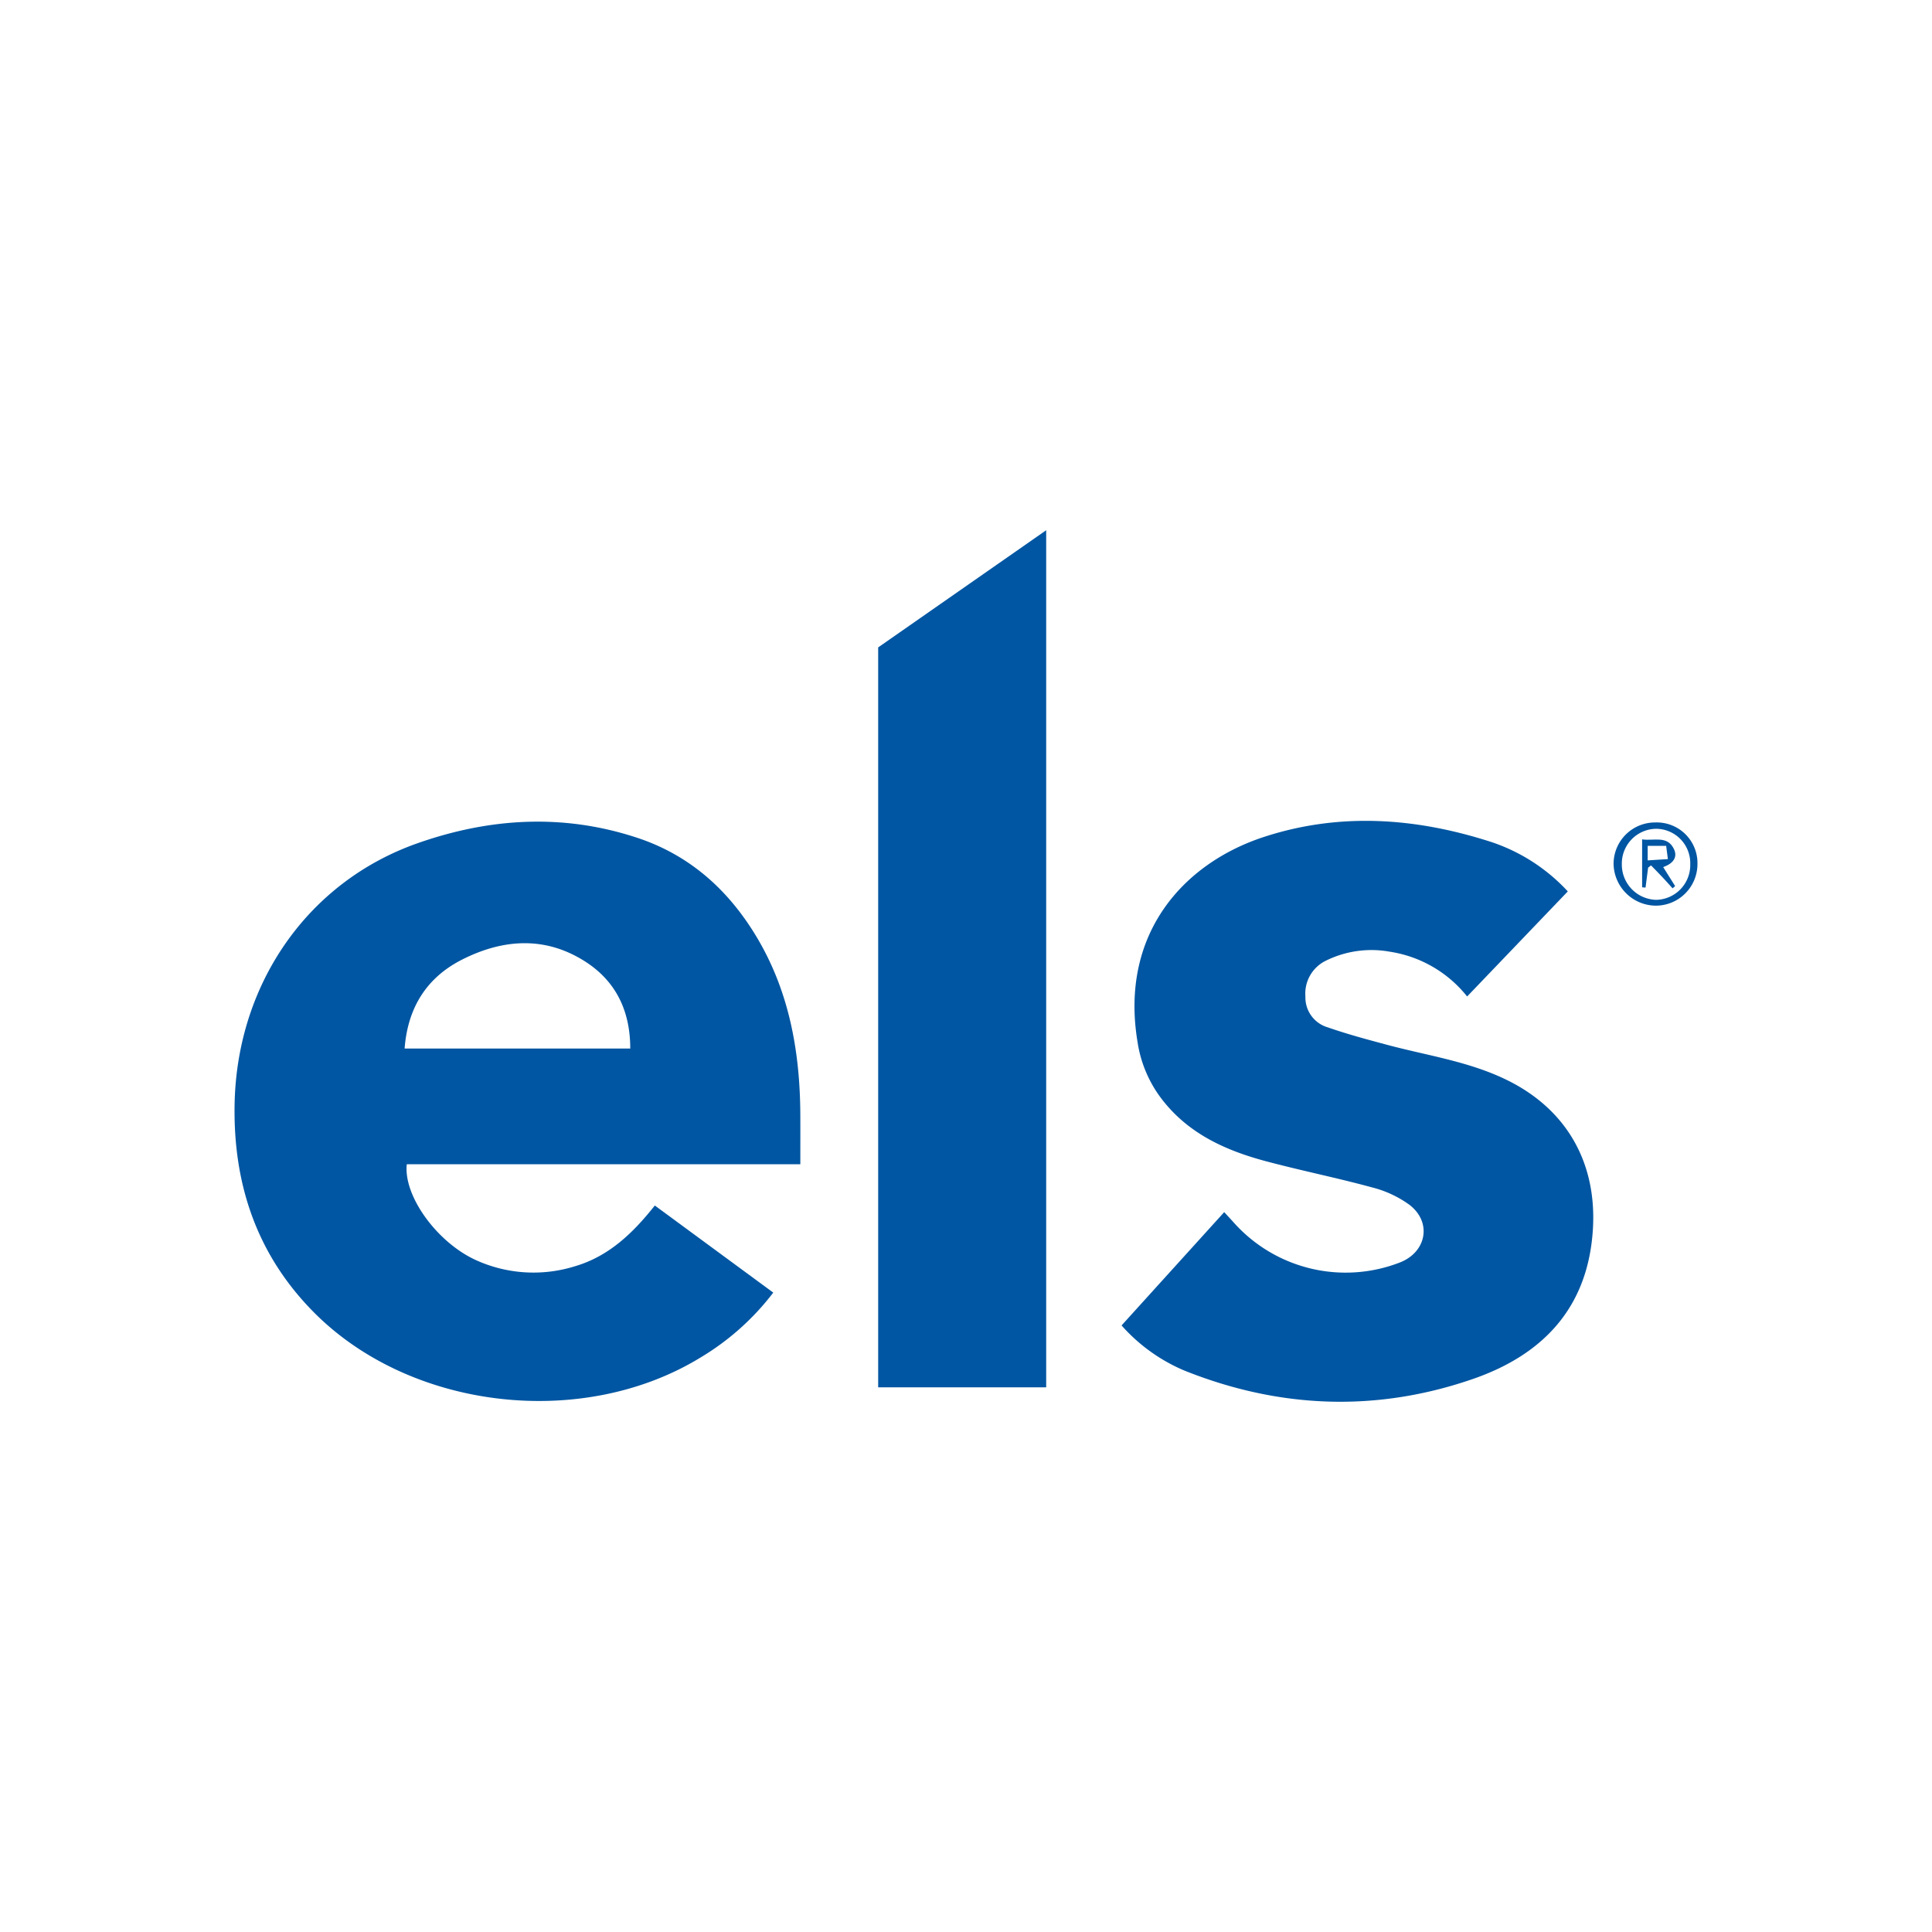
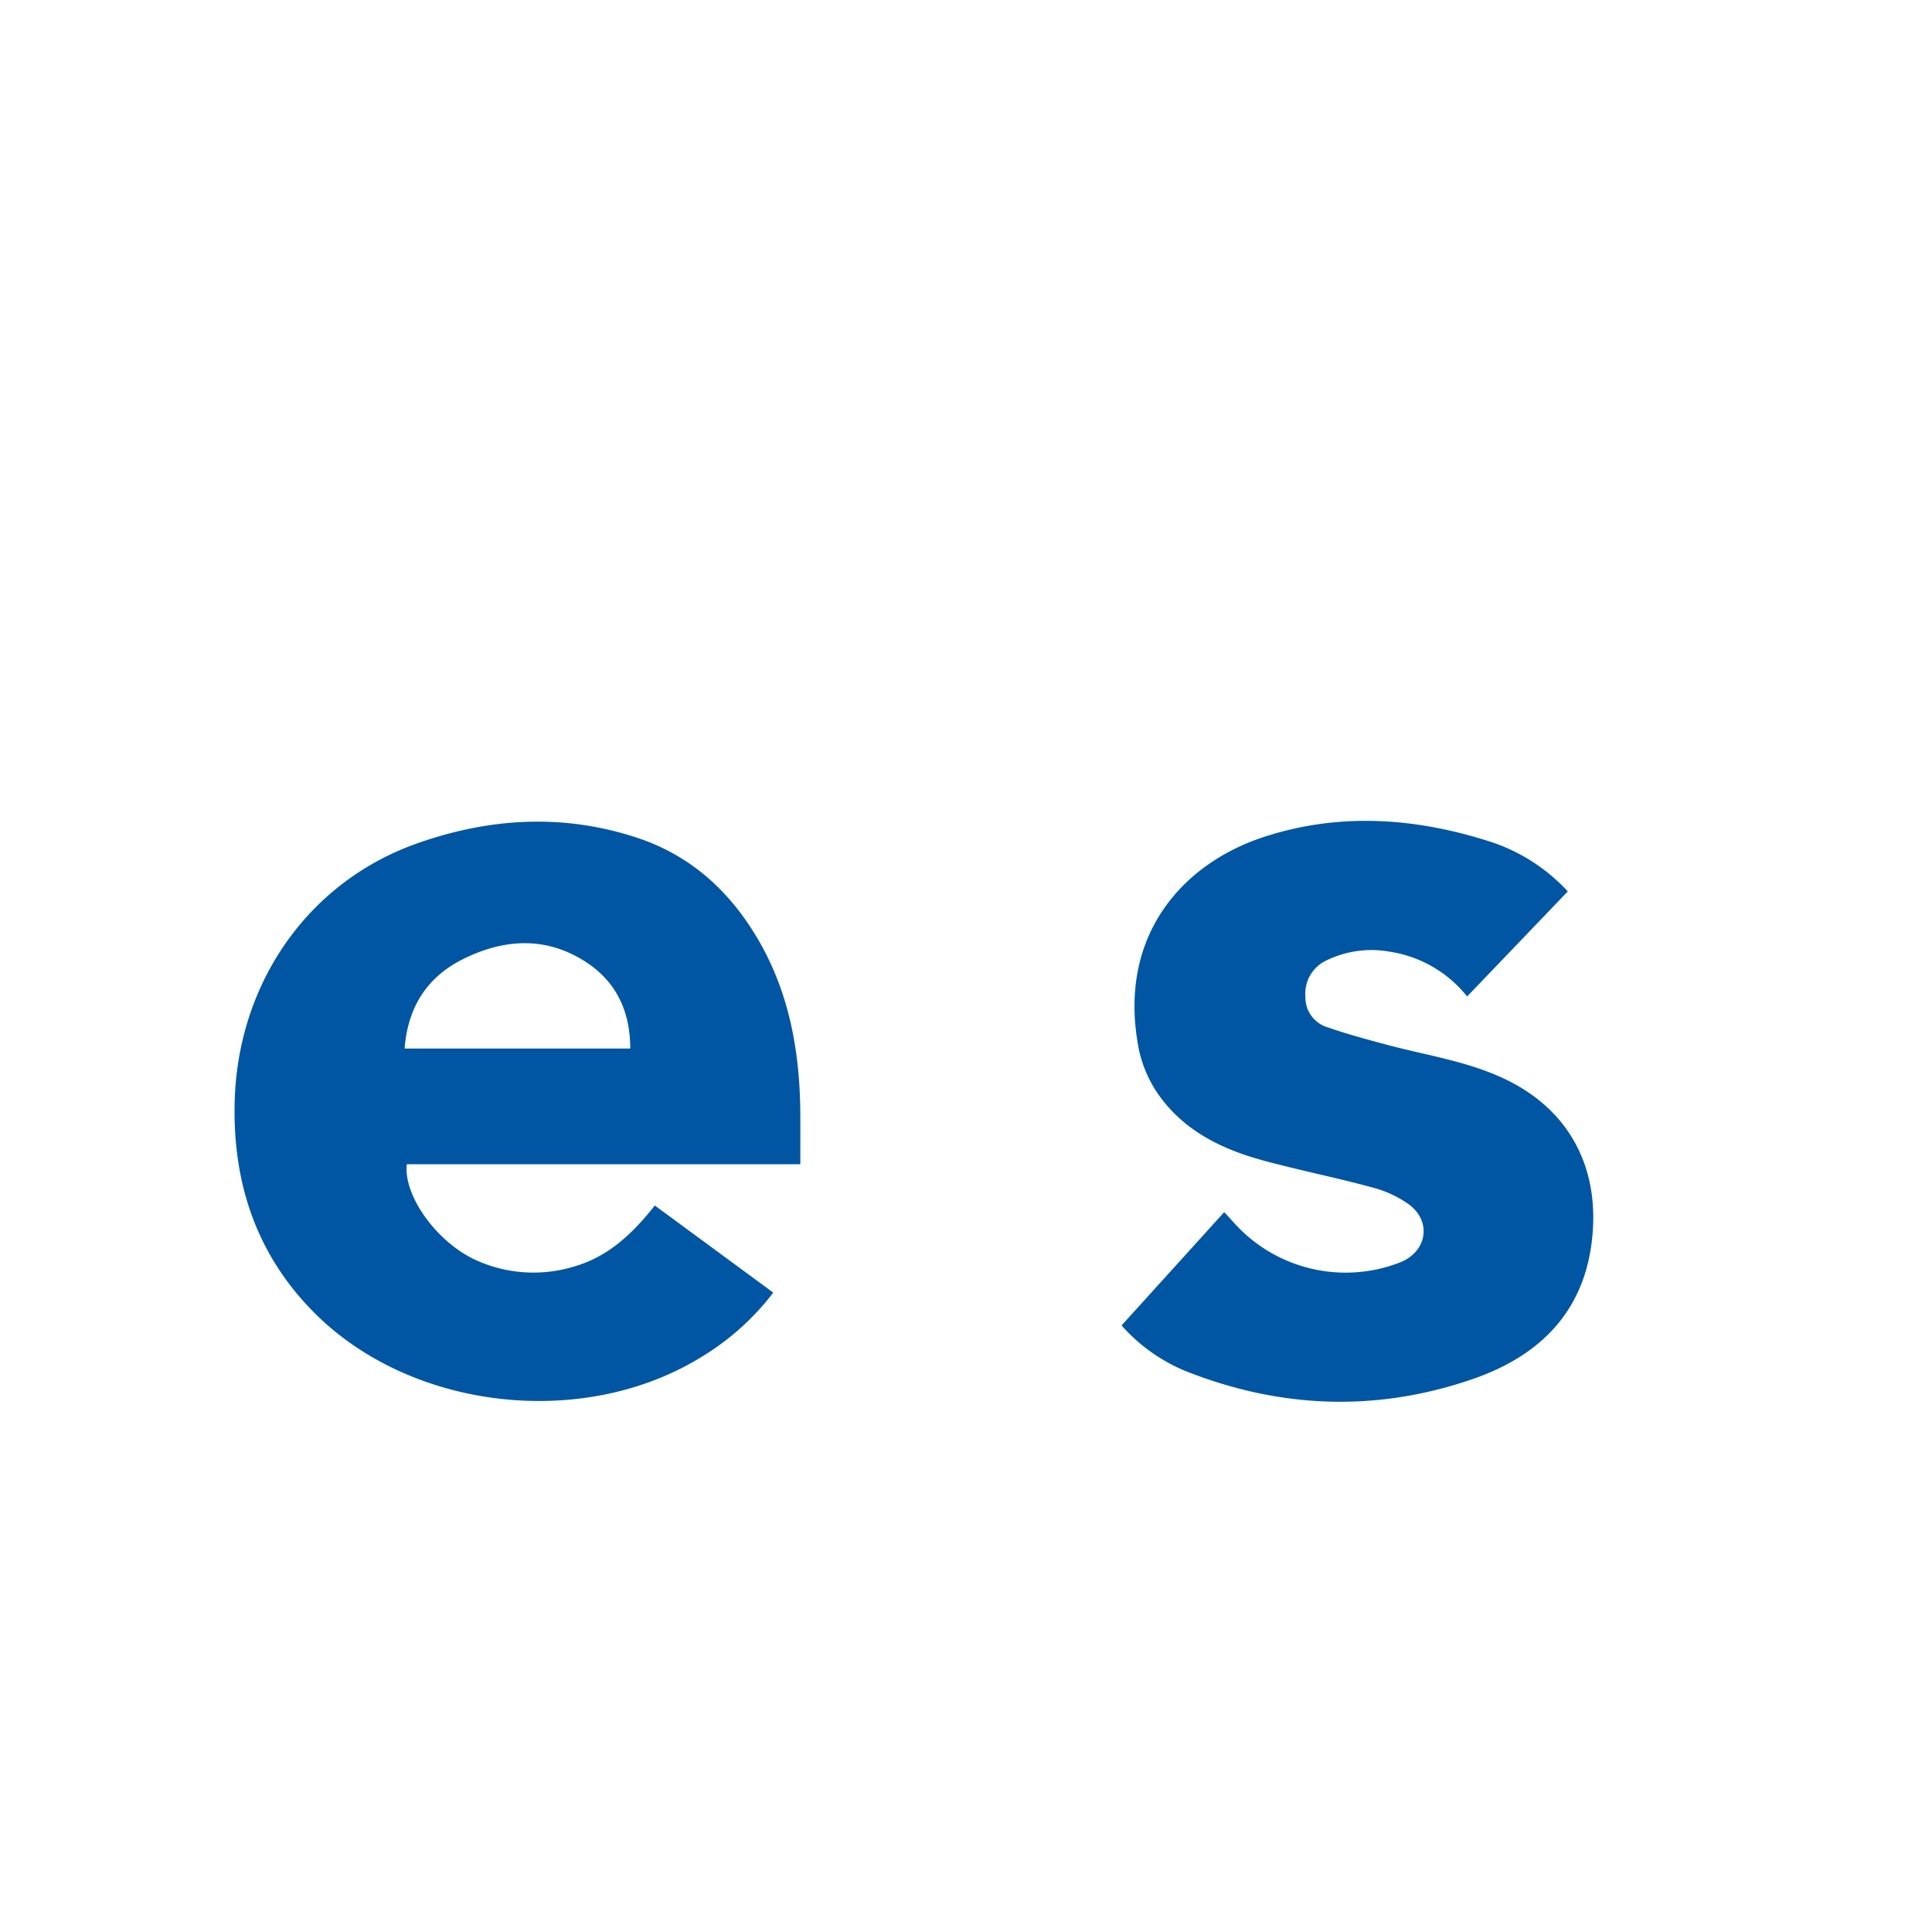
<svg xmlns="http://www.w3.org/2000/svg" id="Layer_1" data-name="Layer 1" viewBox="0 0 300 300">
  <title>ELS_Mark_Light</title>
  <path d="M124.274,180.783H63.167c-.551,4.876,4.657,12.126,10.753,14.895a21.596,21.596,0,0,0,15.424.925c5.191-1.536,8.947-5.126,12.335-9.413,6.132,4.509,12.199,8.97,18.393,13.525a39.987,39.987,0,0,1-11.331,10.101c-18.301,11.18-44.908,8.145-59.965-7.001-8.88-8.932-12.6-19.933-12.345-32.447.378-18.538,11.3-34.395,28.356-40.413,11.234-3.964,22.69-4.657,34.167-.862,8.049,2.662,14.004,7.96,18.365,15.119,5.231,8.589,6.914,18.081,6.955,27.97C124.283,175.649,124.274,178.115,124.274,180.783ZM97.864,162.816c.004-5.804-2.2-10.418-6.941-13.474-6.216-4.007-12.792-3.559-19.154-.344-5.524,2.791-8.462,7.484-8.941,13.818Z" fill="#0056a2" />
  <path d="M243.447,138.417l-15.633,16.316a18.996,18.996,0,0,0-11.976-6.948,15.984,15.984,0,0,0-9.892,1.359,5.68,5.68,0,0,0-3.243,5.609,4.83,4.83,0,0,0,3.506,4.785c3.013,1.051,6.108,1.877,9.194,2.704,6.286,1.685,12.791,2.584,18.72,5.526,9.163,4.546,13.822,12.789,13.226,23.01-.714,12.251-7.749,19.584-18.641,23.35-15.008,5.19-30.088,4.598-44.848-1.328a27.074,27.074,0,0,1-9.704-6.988c5.305-5.856,10.536-11.63,15.939-17.594.528.575,1.001,1.078,1.46,1.593a23.284,23.284,0,0,0,25.849,6.213c4.094-1.612,4.975-6.201,1.492-8.912a16.893,16.893,0,0,0-5.844-2.733c-5.472-1.496-11.048-2.612-16.53-4.078-6.538-1.749-12.494-4.518-16.601-10.284a19.256,19.256,0,0,1-3.275-8.159c-2.818-16.792,7.08-27.818,19.657-31.912,11.797-3.84,23.629-2.963,35.3.811A28.345,28.345,0,0,1,243.447,138.417Z" fill="#0056a2" />
-   <path d="M136.362,100.528,162.451,82.336V215.421H136.362Z" fill="#0056a2" />
-   <path d="M263.581,134.155a6.473,6.473,0,0,1-6.42,6.475,6.604,6.604,0,0,1-6.605-6.525,6.436,6.436,0,0,1,6.478-6.393A6.315,6.315,0,0,1,263.581,134.155Zm-1.121.034a5.335,5.335,0,0,0-5.302-5.496,5.401,5.401,0,0,0-5.321,5.509,5.475,5.475,0,0,0,5.333,5.524A5.398,5.398,0,0,0,262.46,134.189Z" fill="#0056a2" />
-   <path d="M254.987,130.334c1.81.284,3.873-.654,4.92,1.463.662,1.338-.124,2.3-1.646,2.847.666,1.06,1.259,2.003,1.852,2.946l-.397.348c-.535-.589-1.061-1.185-1.606-1.765-.572-.608-1.161-1.199-1.743-1.797l-.451.357-.398,3.094-.531-.049Zm.861,3.265,3.141-.198c-.106-.816-.181-1.391-.268-2.06h-2.872Z" fill="#0056a2" />
</svg>